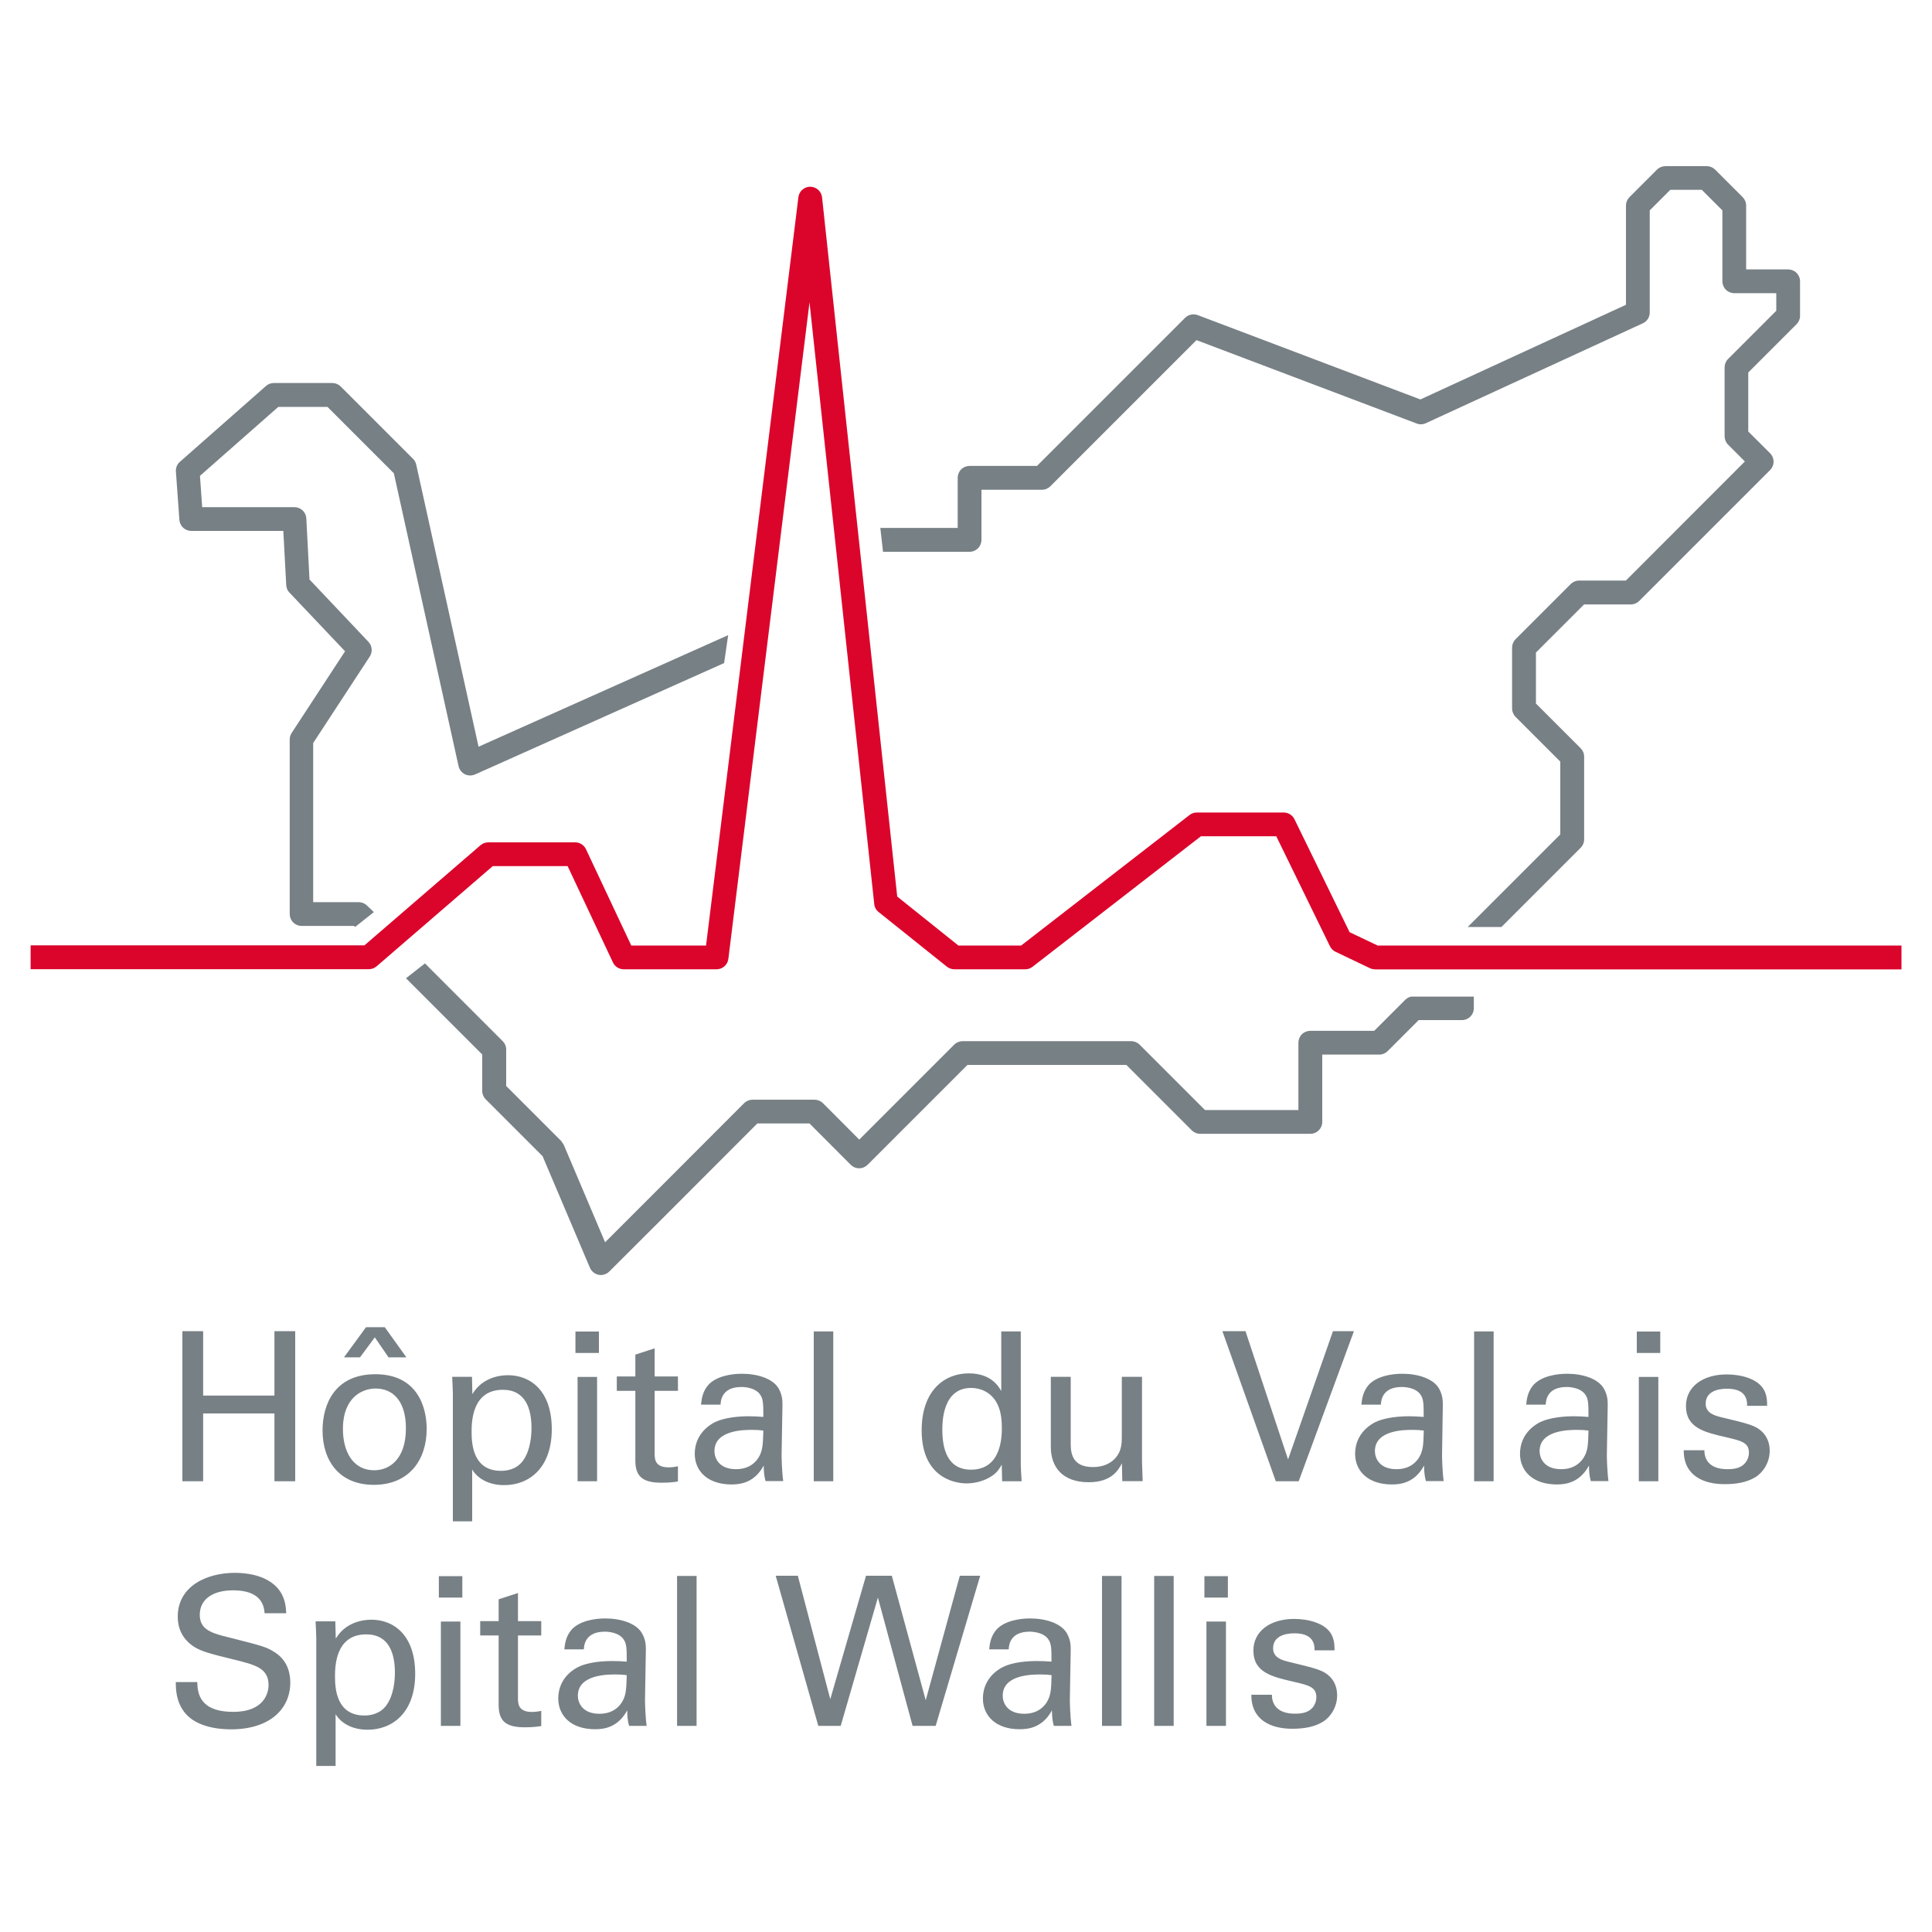
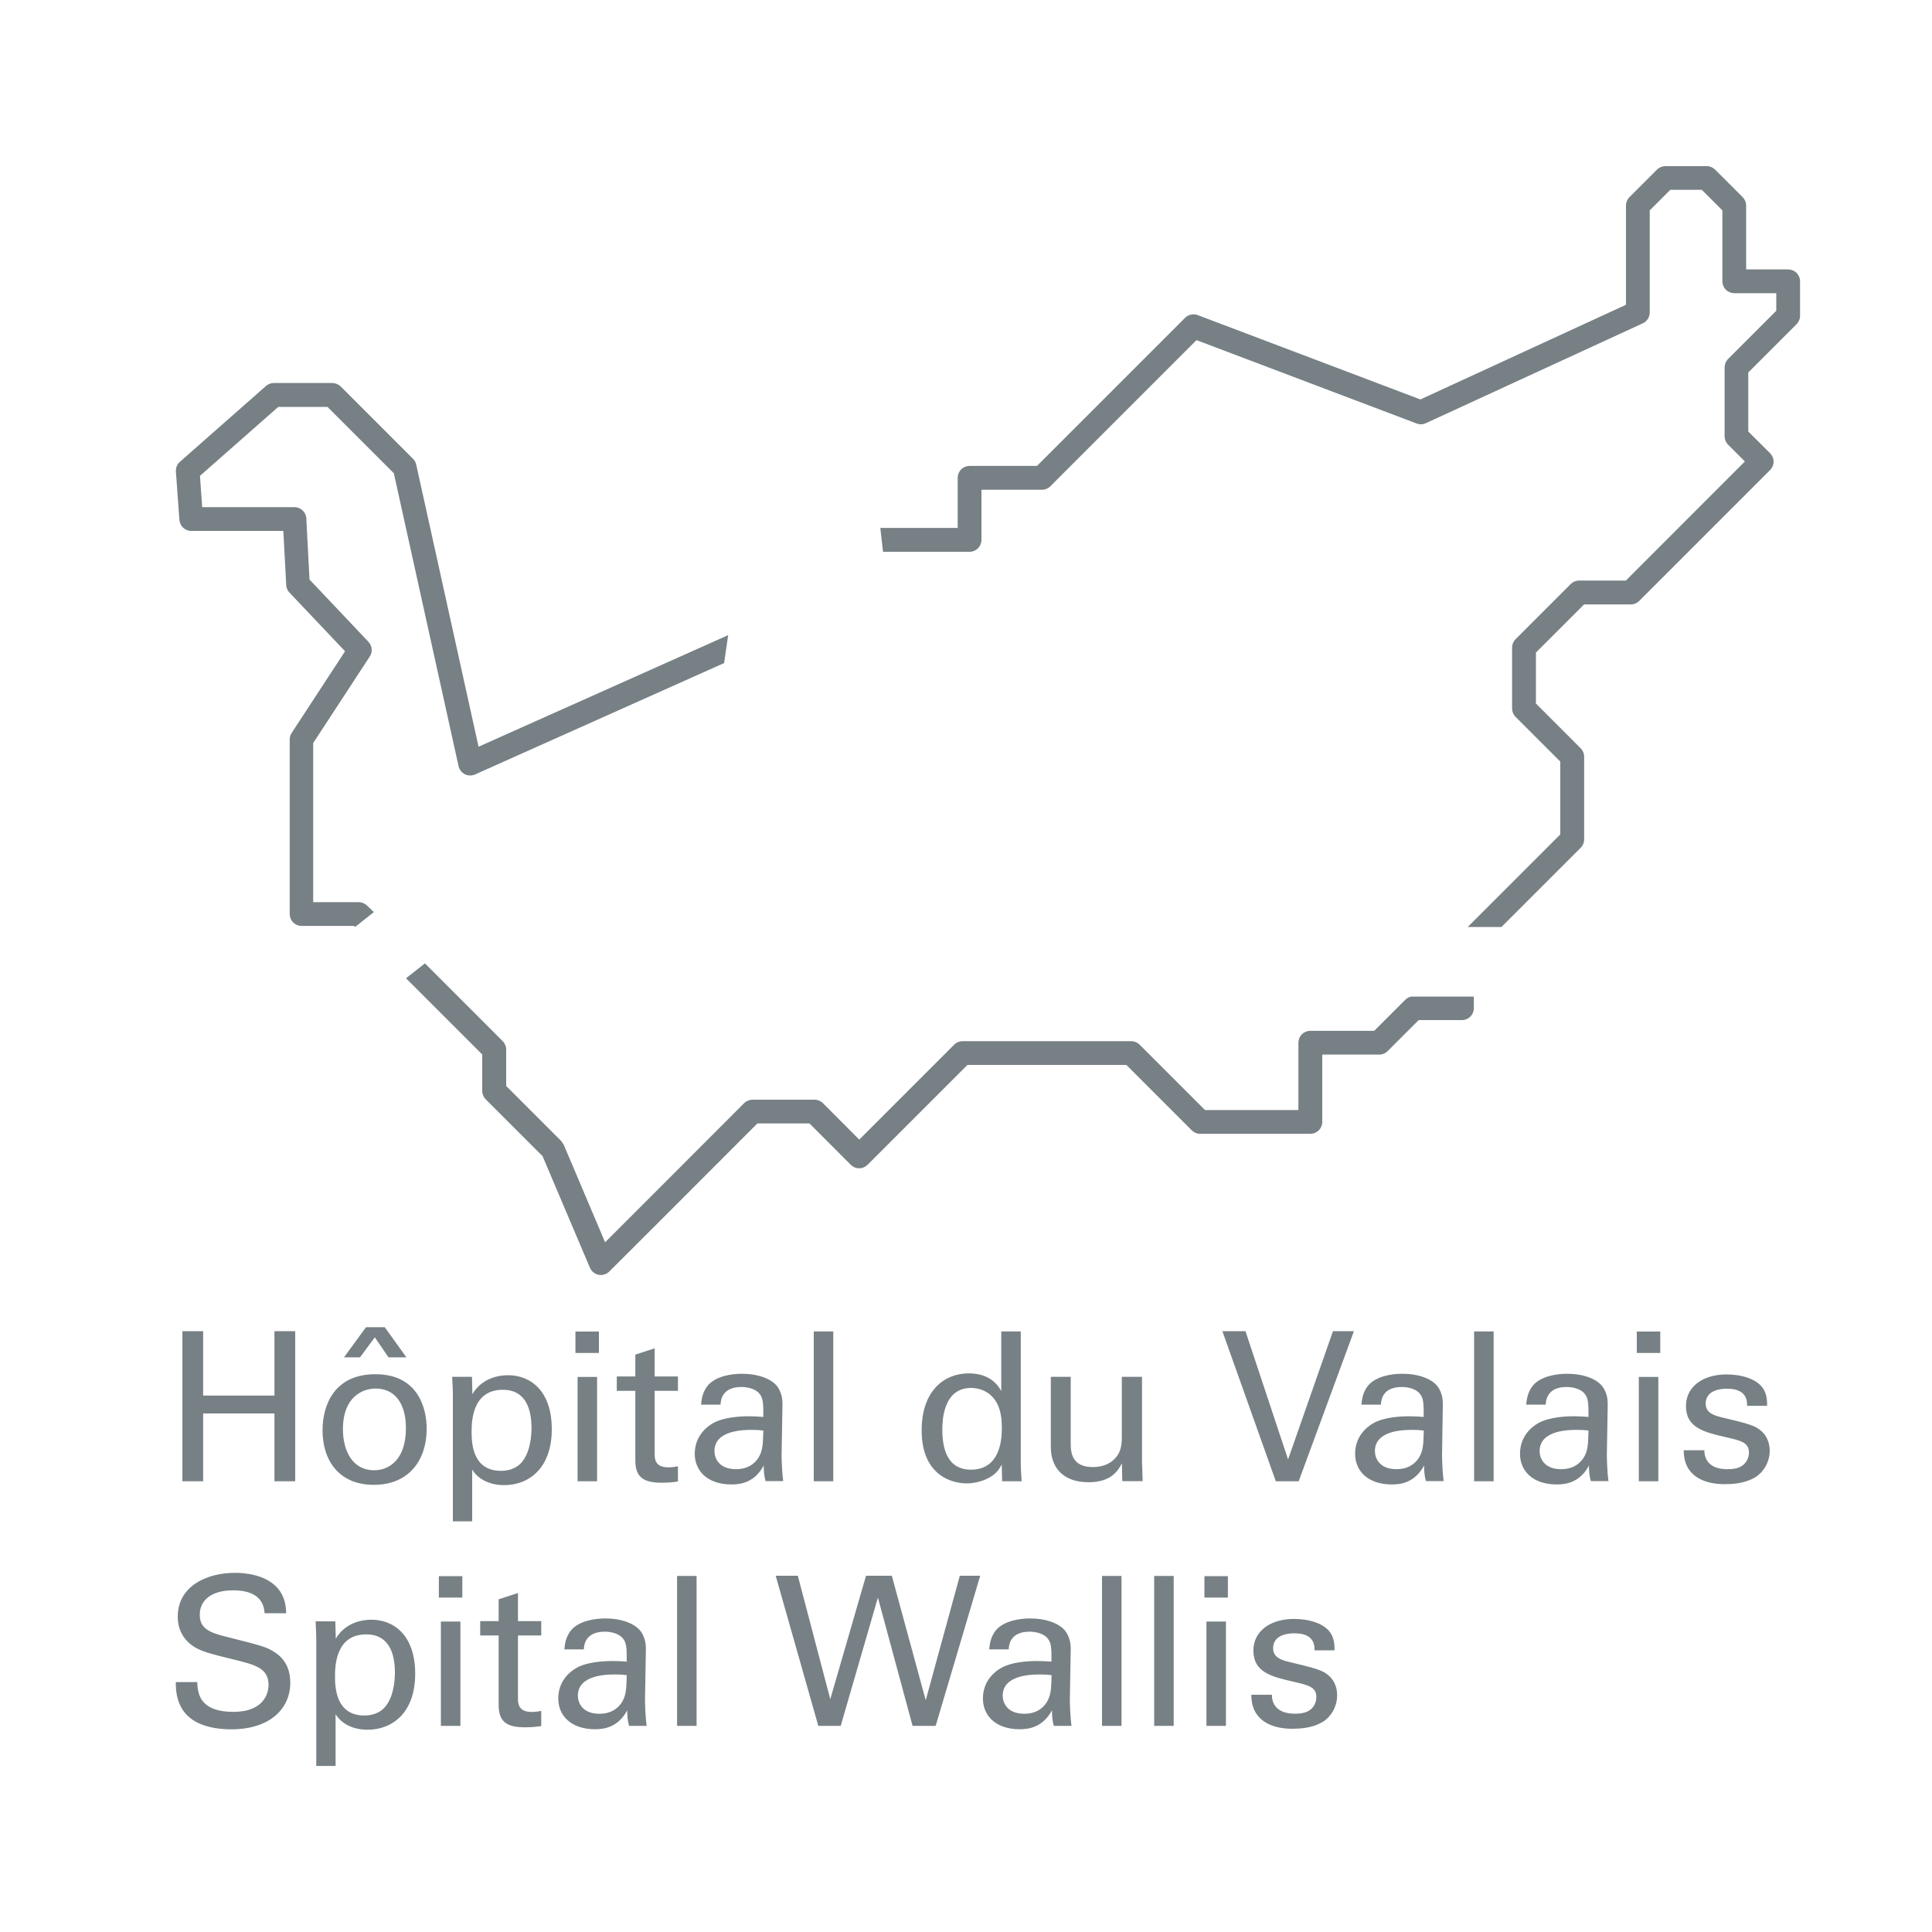
<svg xmlns="http://www.w3.org/2000/svg" version="1.1" id="Calque_1" x="0px" y="0px" viewBox="0 0 200 200" style="enable-background:new 0 0 200 200;" xml:space="preserve">
  <style type="text/css">
	.st0{fill:#DB052C;}
	.st1{fill:#778085;}
</style>
  <g>
-     <path class="st0" d="M142.33,100.34c-0.18,0-0.37-0.04-0.53-0.12l-3.54-1.69c-0.25-0.12-0.46-0.32-0.58-0.57l-5.56-11.39h-7.8   l-17.43,13.51c-0.22,0.17-0.48,0.26-0.75,0.26h-7.35c-0.28,0-0.55-0.1-0.77-0.27l-7.07-5.66c-0.26-0.2-0.42-0.5-0.45-0.83   l-6.7-62.28L75.4,99.26c-0.08,0.62-0.6,1.08-1.22,1.08h-9.61c-0.48,0-0.91-0.27-1.12-0.71l-4.69-9.97h-7.75l-12.02,10.37   c-0.22,0.19-0.51,0.3-0.8,0.3H3.17v-2.47h34.56L49.74,87.5c0.22-0.19,0.51-0.3,0.81-0.3h8.99c0.48,0,0.91,0.27,1.12,0.71l4.69,9.97   h7.74l9.56-77.47c0.08-0.62,0.61-1.09,1.23-1.08c0.63,0.01,1.15,0.48,1.22,1.1l7.78,72.38l6.33,5.07h6.5l17.43-13.51   c0.22-0.17,0.48-0.26,0.76-0.26h8.99c0.47,0,0.9,0.27,1.11,0.69l5.71,11.7l2.9,1.38h54.23v2.47H142.33z" />
    <path class="st1" d="M129.54,175.45c-0.02,2.6,2.02,3.51,4.22,3.51c1.12,0,2.26-0.15,3.2-0.73c0.8-0.5,1.46-1.53,1.46-2.73   c0-0.69-0.21-1.44-0.82-2c-0.65-0.6-1.29-0.77-4.28-1.49c-0.56-0.15-1.53-0.39-1.53-1.38c0-1.55,1.89-1.55,2.2-1.55   c0.73,0,2.15,0.13,2.09,1.76h2.07c0-0.45,0-0.97-0.28-1.57c-0.64-1.29-2.54-1.68-3.9-1.68c-2.5,0-4.22,1.29-4.22,3.27   c0,2.26,1.89,2.71,4.15,3.23c1.61,0.37,2.37,0.56,2.37,1.61c0,0.37-0.13,0.73-0.34,1.01c-0.43,0.54-1.05,0.69-1.89,0.69   c-1.96,0-2.39-1.14-2.37-1.96H129.54z M124.89,178.66h2.02v-10.8h-2.02V178.66z M124.68,165.38h2.43v-2.22h-2.43V165.38z    M119.48,178.66h2.02v-15.52h-2.02V178.66z M114.08,178.66h2.02v-15.52h-2.02V178.66z M108.86,173.41   c-0.04,1.51-0.07,2.11-0.52,2.84c-0.5,0.75-1.27,1.16-2.3,1.16c-1.81,0-2.24-1.18-2.24-1.87c0-2.2,3.08-2.2,3.9-2.2   C108.19,173.34,108.49,173.36,108.86,173.41 M110.92,178.66c-0.15-1.1-0.17-2.54-0.17-2.71l0.09-5.16c0-0.5-0.02-1.01-0.37-1.66   c-0.58-1.1-2.26-1.59-3.83-1.59c-1.14,0-2.67,0.26-3.49,1.16c-0.62,0.73-0.69,1.49-0.75,2.04h2.02c0.02-0.43,0.13-1.83,2.17-1.83   c0.58,0,1.46,0.17,1.87,0.71c0.39,0.47,0.39,1.05,0.39,2.39c-0.62-0.04-0.95-0.06-1.46-0.06c-0.86,0-2.58,0.06-3.74,0.71   c-1.59,0.92-1.9,2.3-1.9,3.16c0,1.79,1.33,3.19,3.81,3.19c0.9,0,2.37-0.17,3.34-1.96c0,0.56,0.04,1.08,0.19,1.61H110.92z    M80.3,163.12l4.41,15.54h2.32l3.85-13.28l3.59,13.28h2.39l4.61-15.54h-2.11l-3.53,12.89l-3.51-12.89h-2.67l-3.7,12.78l-3.36-12.78   H80.3z M70.09,178.66h2.02v-15.52h-2.02V178.66z M64.88,173.41c-0.04,1.51-0.07,2.11-0.52,2.84c-0.5,0.75-1.27,1.16-2.3,1.16   c-1.81,0-2.24-1.18-2.24-1.87c0-2.2,3.08-2.2,3.9-2.2C64.21,173.34,64.51,173.36,64.88,173.41 M66.94,178.66   c-0.15-1.1-0.17-2.54-0.17-2.71l0.09-5.16c0-0.5-0.02-1.01-0.37-1.66c-0.58-1.1-2.26-1.59-3.83-1.59c-1.14,0-2.67,0.26-3.49,1.16   c-0.62,0.73-0.69,1.49-0.75,2.04h2.02c0.02-0.43,0.13-1.83,2.18-1.83c0.58,0,1.46,0.17,1.87,0.71c0.39,0.47,0.39,1.05,0.39,2.39   c-0.62-0.04-0.95-0.06-1.46-0.06c-0.86,0-2.58,0.06-3.74,0.71c-1.59,0.92-1.89,2.3-1.89,3.16c0,1.79,1.33,3.19,3.81,3.19   c0.9,0,2.37-0.17,3.33-1.96c0,0.56,0.04,1.08,0.19,1.61H66.94z M49.71,169.3h1.91v7.21c0,1.76,0.88,2.3,2.73,2.3   c0.73,0,1.31-0.07,1.68-0.13v-1.57c-0.17,0.04-0.56,0.11-0.97,0.11c-1.44,0-1.44-0.9-1.44-1.44v-6.48h2.41v-1.48h-2.41v-2.91   l-2,0.65v2.26h-1.91V169.3z M45.64,178.66h2.02v-10.8h-2.02V178.66z M45.43,165.38h2.43v-2.22h-2.43V165.38z M34.68,173.58   c0-0.97,0-4.39,3.23-4.39c2.39,0,2.97,2.02,2.97,3.96c0,0.77-0.11,2.32-0.88,3.38c-0.69,0.95-1.76,1.06-2.28,1.06   C34.87,177.58,34.68,174.89,34.68,173.58 M32.74,182.81h2v-5.36c0.58,0.95,1.74,1.61,3.31,1.61c2.58,0,4.93-1.77,4.93-5.79   c0-4-2.22-5.6-4.54-5.6c-0.88,0-2.67,0.26-3.68,1.96l-0.05-1.79h-2.04c0.04,1.03,0.07,1.29,0.07,1.77V182.81z M18.2,174.12   c0,0.75,0.02,2,0.9,3.14c1.23,1.57,3.64,1.76,4.82,1.76c3.98,0,6.13-2.09,6.13-4.84c0-0.65-0.11-2.15-1.55-3.1   c-0.91-0.6-1.31-0.69-5.02-1.63c-1.89-0.45-2.8-0.92-2.8-2.3c0-1.55,1.29-2.52,3.44-2.52c1.53,0,3.16,0.43,3.27,2.37h2.24   c-0.04-0.65-0.08-1.7-0.94-2.65c-1.25-1.36-3.34-1.53-4.37-1.53c-2.93,0-5.92,1.38-5.92,4.54c0,1.03,0.35,2.2,1.61,3.06   c0.8,0.54,1.85,0.8,4.22,1.38c2.18,0.54,3.57,0.88,3.57,2.63c0,0.77-0.41,2.78-3.64,2.78c-3.57,0-3.7-2-3.74-3.08H18.2z" />
    <path class="st1" d="M174.3,150.13c-0.02,2.61,2.02,3.51,4.22,3.51c1.12,0,2.26-0.15,3.21-0.73c0.8-0.5,1.47-1.53,1.47-2.73   c0-0.69-0.22-1.44-0.82-2c-0.65-0.6-1.29-0.78-4.28-1.49c-0.56-0.15-1.53-0.39-1.53-1.38c0-1.55,1.89-1.55,2.2-1.55   c0.73,0,2.15,0.13,2.09,1.77h2.07c0-0.45,0-0.97-0.28-1.57c-0.65-1.29-2.54-1.68-3.9-1.68c-2.5,0-4.22,1.29-4.22,3.27   c0,2.26,1.89,2.71,4.15,3.23c1.61,0.37,2.37,0.56,2.37,1.61c0,0.36-0.13,0.73-0.35,1.01c-0.43,0.54-1.05,0.69-1.89,0.69   c-1.96,0-2.39-1.14-2.37-1.96H174.3z M169.65,153.34h2.02v-10.8h-2.02V153.34z M169.44,140.06h2.43v-2.22h-2.43V140.06z    M164.44,148.09c-0.04,1.51-0.06,2.11-0.52,2.84c-0.5,0.75-1.27,1.16-2.3,1.16c-1.81,0-2.24-1.18-2.24-1.87c0-2.2,3.08-2.2,3.9-2.2   C163.77,148.02,164.07,148.04,164.44,148.09 M166.51,153.34c-0.15-1.1-0.17-2.54-0.17-2.71l0.09-5.17c0-0.5-0.02-1.01-0.37-1.66   c-0.58-1.1-2.26-1.59-3.83-1.59c-1.14,0-2.67,0.26-3.49,1.16c-0.62,0.73-0.69,1.49-0.75,2.04h2.02c0.02-0.43,0.13-1.83,2.17-1.83   c0.58,0,1.46,0.17,1.87,0.71c0.39,0.47,0.39,1.06,0.39,2.39c-0.62-0.04-0.95-0.07-1.46-0.07c-0.86,0-2.58,0.07-3.74,0.71   c-1.59,0.93-1.89,2.3-1.89,3.17c0,1.79,1.33,3.18,3.81,3.18c0.9,0,2.37-0.17,3.33-1.96c0,0.56,0.04,1.08,0.19,1.61H166.51z    M152.6,153.34h2.02v-15.51h-2.02V153.34z M147.39,148.09c-0.04,1.51-0.07,2.11-0.52,2.84c-0.5,0.75-1.27,1.16-2.3,1.16   c-1.81,0-2.24-1.18-2.24-1.87c0-2.2,3.08-2.2,3.89-2.2C146.72,148.02,147.02,148.04,147.39,148.09 M149.45,153.34   c-0.15-1.1-0.17-2.54-0.17-2.71l0.08-5.17c0-0.5-0.02-1.01-0.36-1.66c-0.58-1.1-2.26-1.59-3.83-1.59c-1.14,0-2.67,0.26-3.49,1.16   c-0.62,0.73-0.69,1.49-0.75,2.04h2.02c0.02-0.43,0.13-1.83,2.17-1.83c0.58,0,1.46,0.17,1.87,0.71c0.39,0.47,0.39,1.06,0.39,2.39   c-0.62-0.04-0.95-0.07-1.46-0.07c-0.86,0-2.58,0.07-3.74,0.71c-1.59,0.93-1.9,2.3-1.9,3.17c0,1.79,1.33,3.18,3.81,3.18   c0.9,0,2.37-0.17,3.33-1.96c0,0.56,0.04,1.08,0.19,1.61H149.45z M140.16,137.8h-2.17l-4.65,13.28l-4.41-13.28h-2.39l5.53,15.54   h2.37L140.16,137.8z M108.78,142.53v7.25c0,2.13,1.25,3.66,3.92,3.66c2.32,0,3.05-1.2,3.44-1.96l0.04,1.85h2.11   c-0.02-0.6-0.07-1.81-0.07-2.02v-8.78h-2.09v6.11c0,0.54,0,1.38-0.45,2.02c-0.58,0.86-1.53,1.21-2.54,1.21   c-2.06,0-2.3-1.33-2.3-2.39v-6.95H108.78z M103.71,147.79c0,0.84,0,4.35-3.19,4.35c-2.48,0-2.97-2.22-2.97-4.13   c0-0.73,0-4.33,2.97-4.33c1.14,0,1.93,0.54,2.37,1.1C103.35,145.36,103.71,146.21,103.71,147.79 M103.65,144   c-0.26-0.45-1.03-1.83-3.36-1.83c-2.54,0-4.88,1.79-4.88,5.9c0,4.73,3.21,5.49,4.65,5.49c0.73,0,1.79-0.19,2.67-0.8   c0.56-0.39,0.8-0.84,0.97-1.14l0.04,1.72h2.02c-0.04-0.56-0.09-1.49-0.09-1.72v-13.79h-2.02V144z M84.24,153.34h2.02v-15.51h-2.02   V153.34z M79.02,148.09c-0.04,1.51-0.07,2.11-0.52,2.84c-0.5,0.75-1.27,1.16-2.3,1.16c-1.81,0-2.24-1.18-2.24-1.87   c0-2.2,3.08-2.2,3.9-2.2C78.35,148.02,78.65,148.04,79.02,148.09 M81.08,153.34c-0.15-1.1-0.17-2.54-0.17-2.71l0.09-5.17   c0-0.5-0.02-1.01-0.36-1.66c-0.58-1.1-2.26-1.59-3.83-1.59c-1.14,0-2.67,0.26-3.49,1.16c-0.62,0.73-0.69,1.49-0.75,2.04h2.02   c0.02-0.43,0.13-1.83,2.17-1.83c0.58,0,1.46,0.17,1.87,0.71c0.39,0.47,0.39,1.06,0.39,2.39c-0.62-0.04-0.95-0.07-1.46-0.07   c-0.86,0-2.58,0.07-3.74,0.71c-1.59,0.93-1.9,2.3-1.9,3.17c0,1.79,1.33,3.18,3.81,3.18c0.9,0,2.37-0.17,3.33-1.96   c0,0.56,0.04,1.08,0.19,1.61H81.08z M63.85,143.98h1.92v7.21c0,1.76,0.88,2.3,2.73,2.3c0.73,0,1.31-0.06,1.68-0.13v-1.57   c-0.17,0.04-0.56,0.11-0.97,0.11c-1.44,0-1.44-0.9-1.44-1.44v-6.48h2.41v-1.49h-2.41v-2.91l-2,0.65v2.26h-1.92V143.98z    M59.79,153.34h2.02v-10.8h-2.02V153.34z M59.57,140.06H62v-2.22h-2.43V140.06z M48.82,148.26c0-0.97,0-4.39,3.23-4.39   c2.39,0,2.97,2.02,2.97,3.96c0,0.77-0.11,2.32-0.88,3.38c-0.69,0.95-1.76,1.05-2.28,1.05C49.01,152.26,48.82,149.57,48.82,148.26    M46.88,157.49h2v-5.36c0.58,0.95,1.74,1.61,3.31,1.61c2.58,0,4.93-1.77,4.93-5.79c0-4-2.22-5.59-4.54-5.59   c-0.88,0-2.67,0.26-3.68,1.96l-0.04-1.79h-2.05c0.04,1.03,0.07,1.29,0.07,1.77V157.49z M37.27,140.51l1.53-2.07l1.42,2.07h1.85   l-2.24-3.12h-1.94l-2.28,3.12H37.27z M35.5,147.94c0-3.38,2.09-4.2,3.38-4.2c1.9,0,3.14,1.42,3.14,4.11c0,3.25-1.74,4.35-3.27,4.35   C36.45,152.2,35.5,150.15,35.5,147.94 M33.39,148.07c0,3.16,1.74,5.64,5.31,5.64c3.68,0,5.47-2.62,5.47-5.79   c0-2.26-0.97-5.66-5.3-5.66C34.64,142.25,33.39,145.4,33.39,148.07 M18.88,137.8v15.54h2.15v-7.02h7.38v7.02h2.15V137.8h-2.15v6.67   h-7.38v-6.67H18.88z" />
    <path class="st1" d="M42.03,101.27l2.9,2.9l4.99,4.99v3.77c0,0.33,0.13,0.64,0.36,0.87l5.89,5.89l4.9,11.55   c0.16,0.37,0.5,0.65,0.9,0.73l0.23,0.02c0.32,0,0.64-0.13,0.87-0.36l4.64-4.63l3.21-3.21l7.48-7.49h5.4l4.27,4.28   c0.23,0.23,0.54,0.36,0.87,0.36c0.33,0,0.64-0.13,0.87-0.36l10.34-10.34h16.45l6.77,6.77c0.23,0.23,0.54,0.36,0.87,0.36h11.41   c0.33,0,0.64-0.13,0.87-0.36c0.23-0.23,0.36-0.54,0.36-0.87v-6.97h5.9c0.33,0,0.64-0.13,0.87-0.36l3.21-3.21h4.48   c0.33,0,0.64-0.13,0.87-0.36c0.23-0.23,0.36-0.54,0.36-0.87v-1.2h-6.5c-0.22,0.05-0.43,0.16-0.6,0.33l-3.21,3.21h-6.62   c-0.32,0-0.64,0.13-0.87,0.36c-0.23,0.23-0.36,0.55-0.36,0.87v6.97h-9.67l-6.77-6.77c-0.23-0.23-0.55-0.36-0.87-0.36H99.65   c-0.32,0-0.64,0.13-0.87,0.36l-9.83,9.83l-3.76-3.77c-0.23-0.23-0.55-0.36-0.87-0.36H77.9c-0.32,0-0.64,0.13-0.87,0.36l-7.84,7.85   l-3.21,3.21l-3.34,3.34l-4.28-10.09l-0.26-0.39l-5.7-5.7v-3.77c0-0.33-0.13-0.64-0.36-0.87l-5.35-5.35l-2.7-2.7L42.03,101.27z    M75.38,65.75L49.54,77.3l-6.45-29.19c-0.05-0.23-0.16-0.44-0.33-0.61l-7.49-7.49c-0.23-0.23-0.55-0.36-0.87-0.36h-6.06   c-0.3,0-0.59,0.11-0.81,0.31l-8.91,7.85c-0.29,0.25-0.44,0.63-0.41,1.01l0.36,4.99c0.05,0.65,0.58,1.15,1.23,1.15h9.53l0.3,5.61   c0.01,0.29,0.13,0.57,0.34,0.78l5.75,6.07l-5.53,8.46c-0.13,0.2-0.2,0.43-0.2,0.67v11.6v6.47c0,0.32,0.13,0.64,0.36,0.87   c0.23,0.23,0.54,0.36,0.87,0.36h5.43l0.11,0.11h0l1.94-1.54L38,93.75c-0.23-0.23-0.55-0.36-0.87-0.36h-4.71v-5.07v-0.17V76.92   l5.86-8.96c0.31-0.48,0.25-1.11-0.14-1.52l-6.1-6.45l-0.33-6.32c-0.03-0.65-0.57-1.17-1.23-1.17h-9.55l-0.23-3.24l8.11-7.14h5.09   l6.87,6.87l6.7,30.32c0.08,0.36,0.32,0.67,0.65,0.84c0.33,0.16,0.72,0.17,1.06,0.02l25.78-11.53L75.38,65.75z M185.98,33.56   c0.23-0.23,0.36-0.54,0.36-0.87v-3.57c0-0.33-0.13-0.64-0.36-0.87c-0.23-0.23-0.55-0.36-0.87-0.36h-4.35v-6.61   c0-0.33-0.13-0.64-0.36-0.87l-2.85-2.85c-0.23-0.23-0.54-0.36-0.87-0.36h-4.28c-0.32,0-0.64,0.13-0.87,0.36l-2.85,2.85   c-0.23,0.23-0.36,0.54-0.36,0.87v10.27l-21.28,9.8l-23.05-8.73c-0.45-0.17-0.97-0.06-1.31,0.28l-15.33,15.33h-6.98   c-0.32,0-0.64,0.13-0.87,0.36c-0.23,0.23-0.36,0.55-0.36,0.87v5.19h-8.01l0.28,2.47h8.96c0.33,0,0.64-0.13,0.87-0.36   c0.23-0.23,0.36-0.55,0.36-0.87v-5.19h6.26c0.33,0,0.64-0.13,0.87-0.36l15.13-15.13l22.79,8.63c0.31,0.12,0.65,0.11,0.95-0.03   l22.46-10.34c0.44-0.2,0.72-0.64,0.72-1.12V21.78l2.13-2.13h3.26l2.13,2.13v7.34c0,0.32,0.13,0.64,0.36,0.87   c0.23,0.23,0.55,0.36,0.87,0.36h4.35v1.82l-4.99,4.99c-0.23,0.23-0.36,0.55-0.36,0.87v7.13c0,0.32,0.13,0.64,0.36,0.87l1.74,1.74   L168.31,60.1h-4.84c-0.33,0-0.64,0.13-0.87,0.36l-5.71,5.71c-0.23,0.23-0.36,0.55-0.36,0.87v6.3c0,0.32,0.13,0.64,0.36,0.87   l4.63,4.63v7.54l-9.58,9.58h3.49l8.2-8.2c0.23-0.23,0.36-0.54,0.36-0.87v-8.56c0-0.33-0.13-0.64-0.36-0.87L159,72.83v-5.28   l4.98-4.98h4.84c0.33,0,0.64-0.13,0.87-0.36l13.55-13.55c0.23-0.23,0.36-0.54,0.36-0.87c0-0.33-0.13-0.64-0.36-0.87l-2.26-2.25   v-6.11L185.98,33.56z" />
  </g>
</svg>